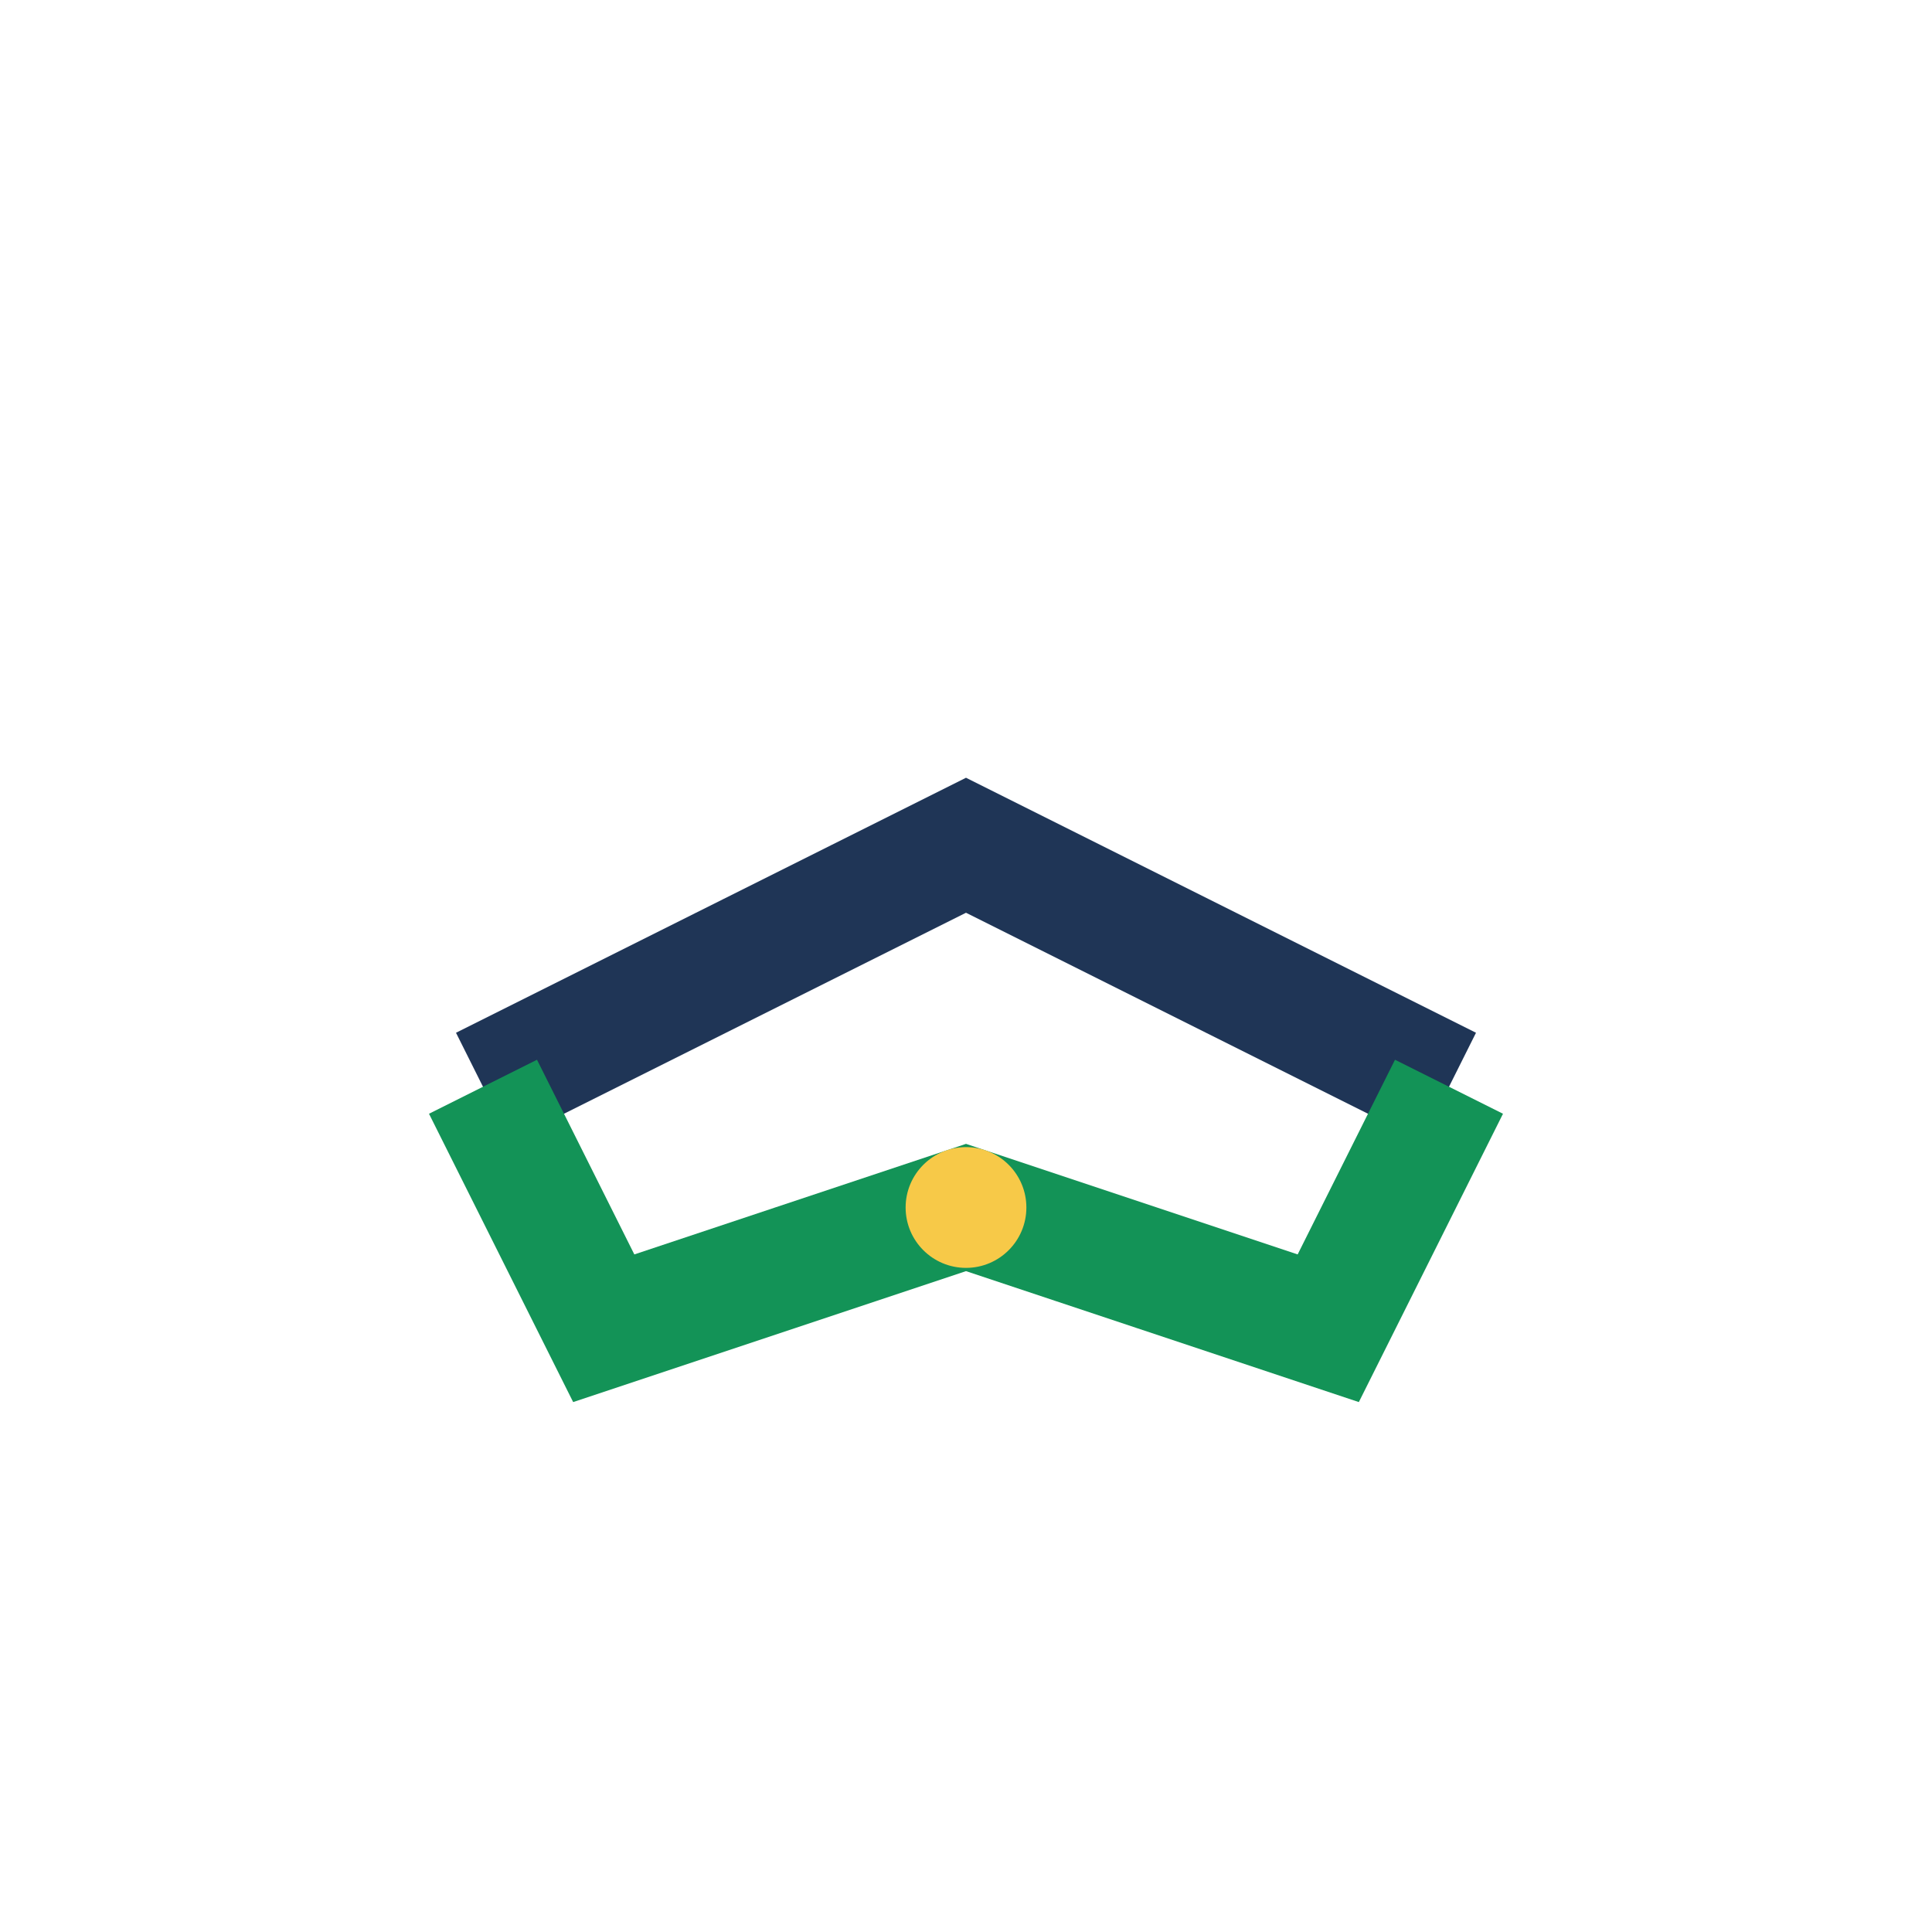
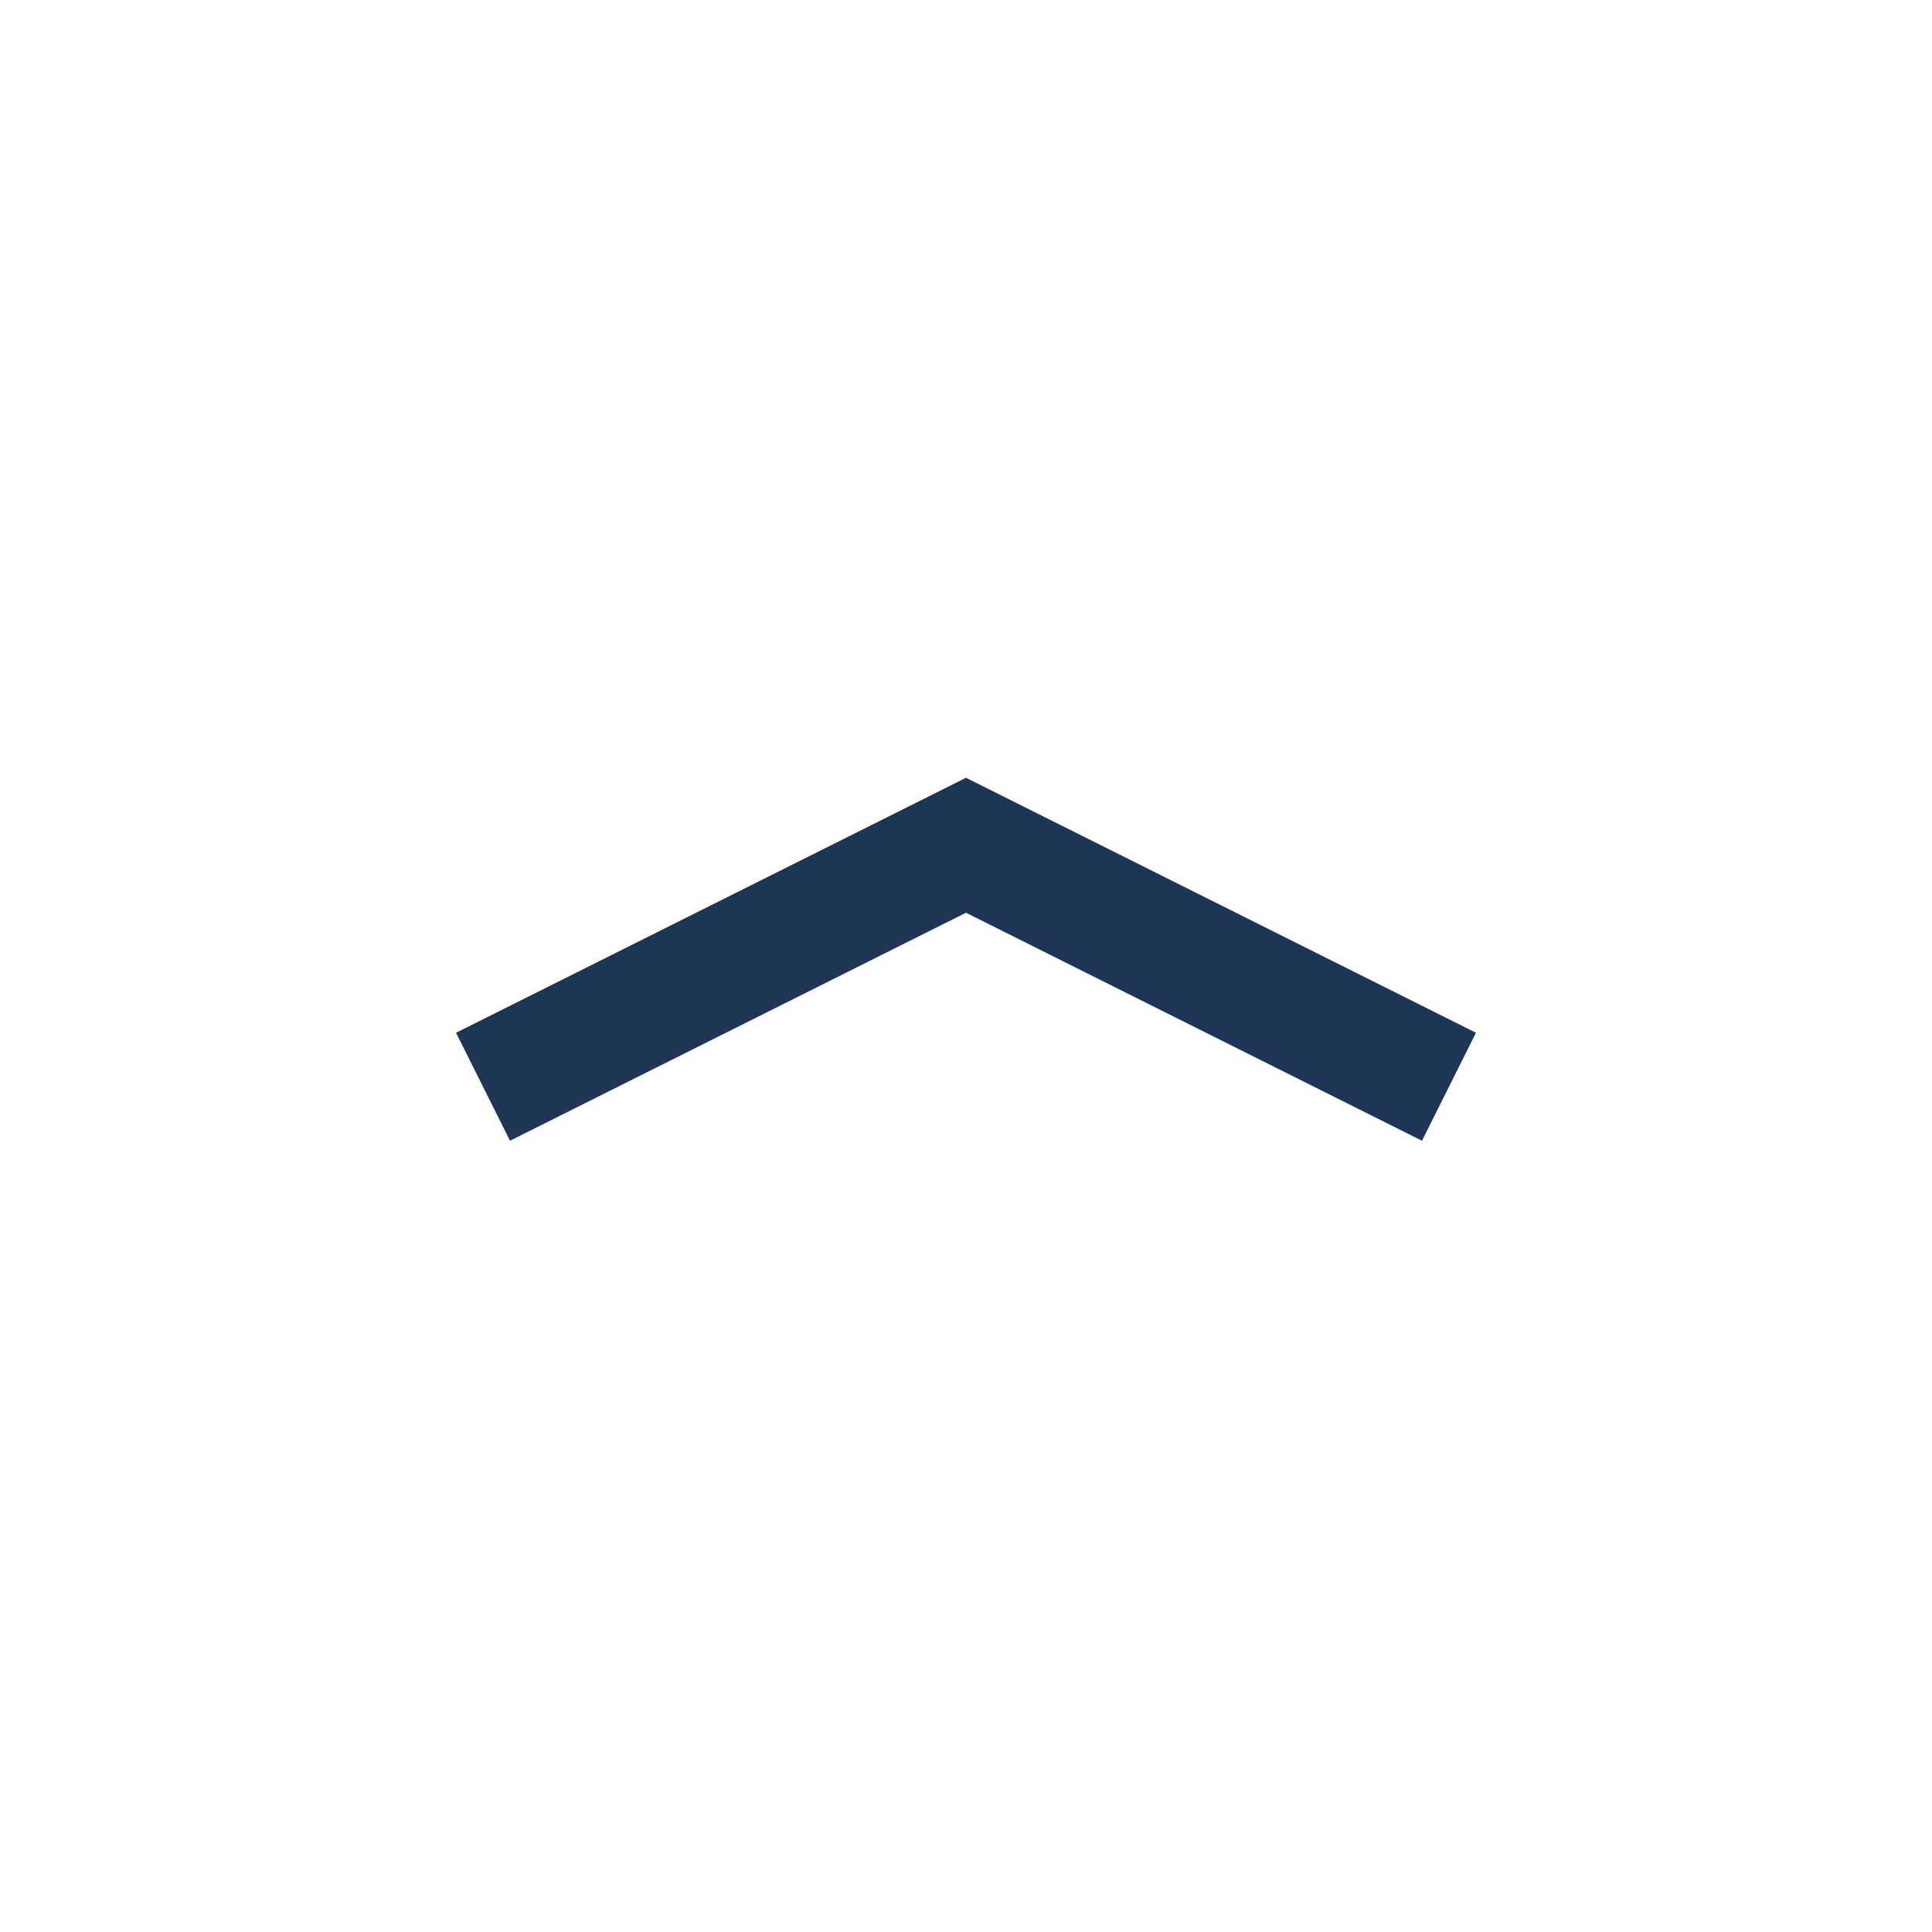
<svg xmlns="http://www.w3.org/2000/svg" width="32" height="32" viewBox="0 0 32 32">
  <path d="M8 18l8-4 8 4" fill="none" stroke="#1F3556" stroke-width="2" />
-   <path d="M8 18l2 4 6-2 6 2 2-4" fill="none" stroke="#139357" stroke-width="2" />
-   <circle cx="16" cy="20" r="1" fill="#F7C948" />
</svg>